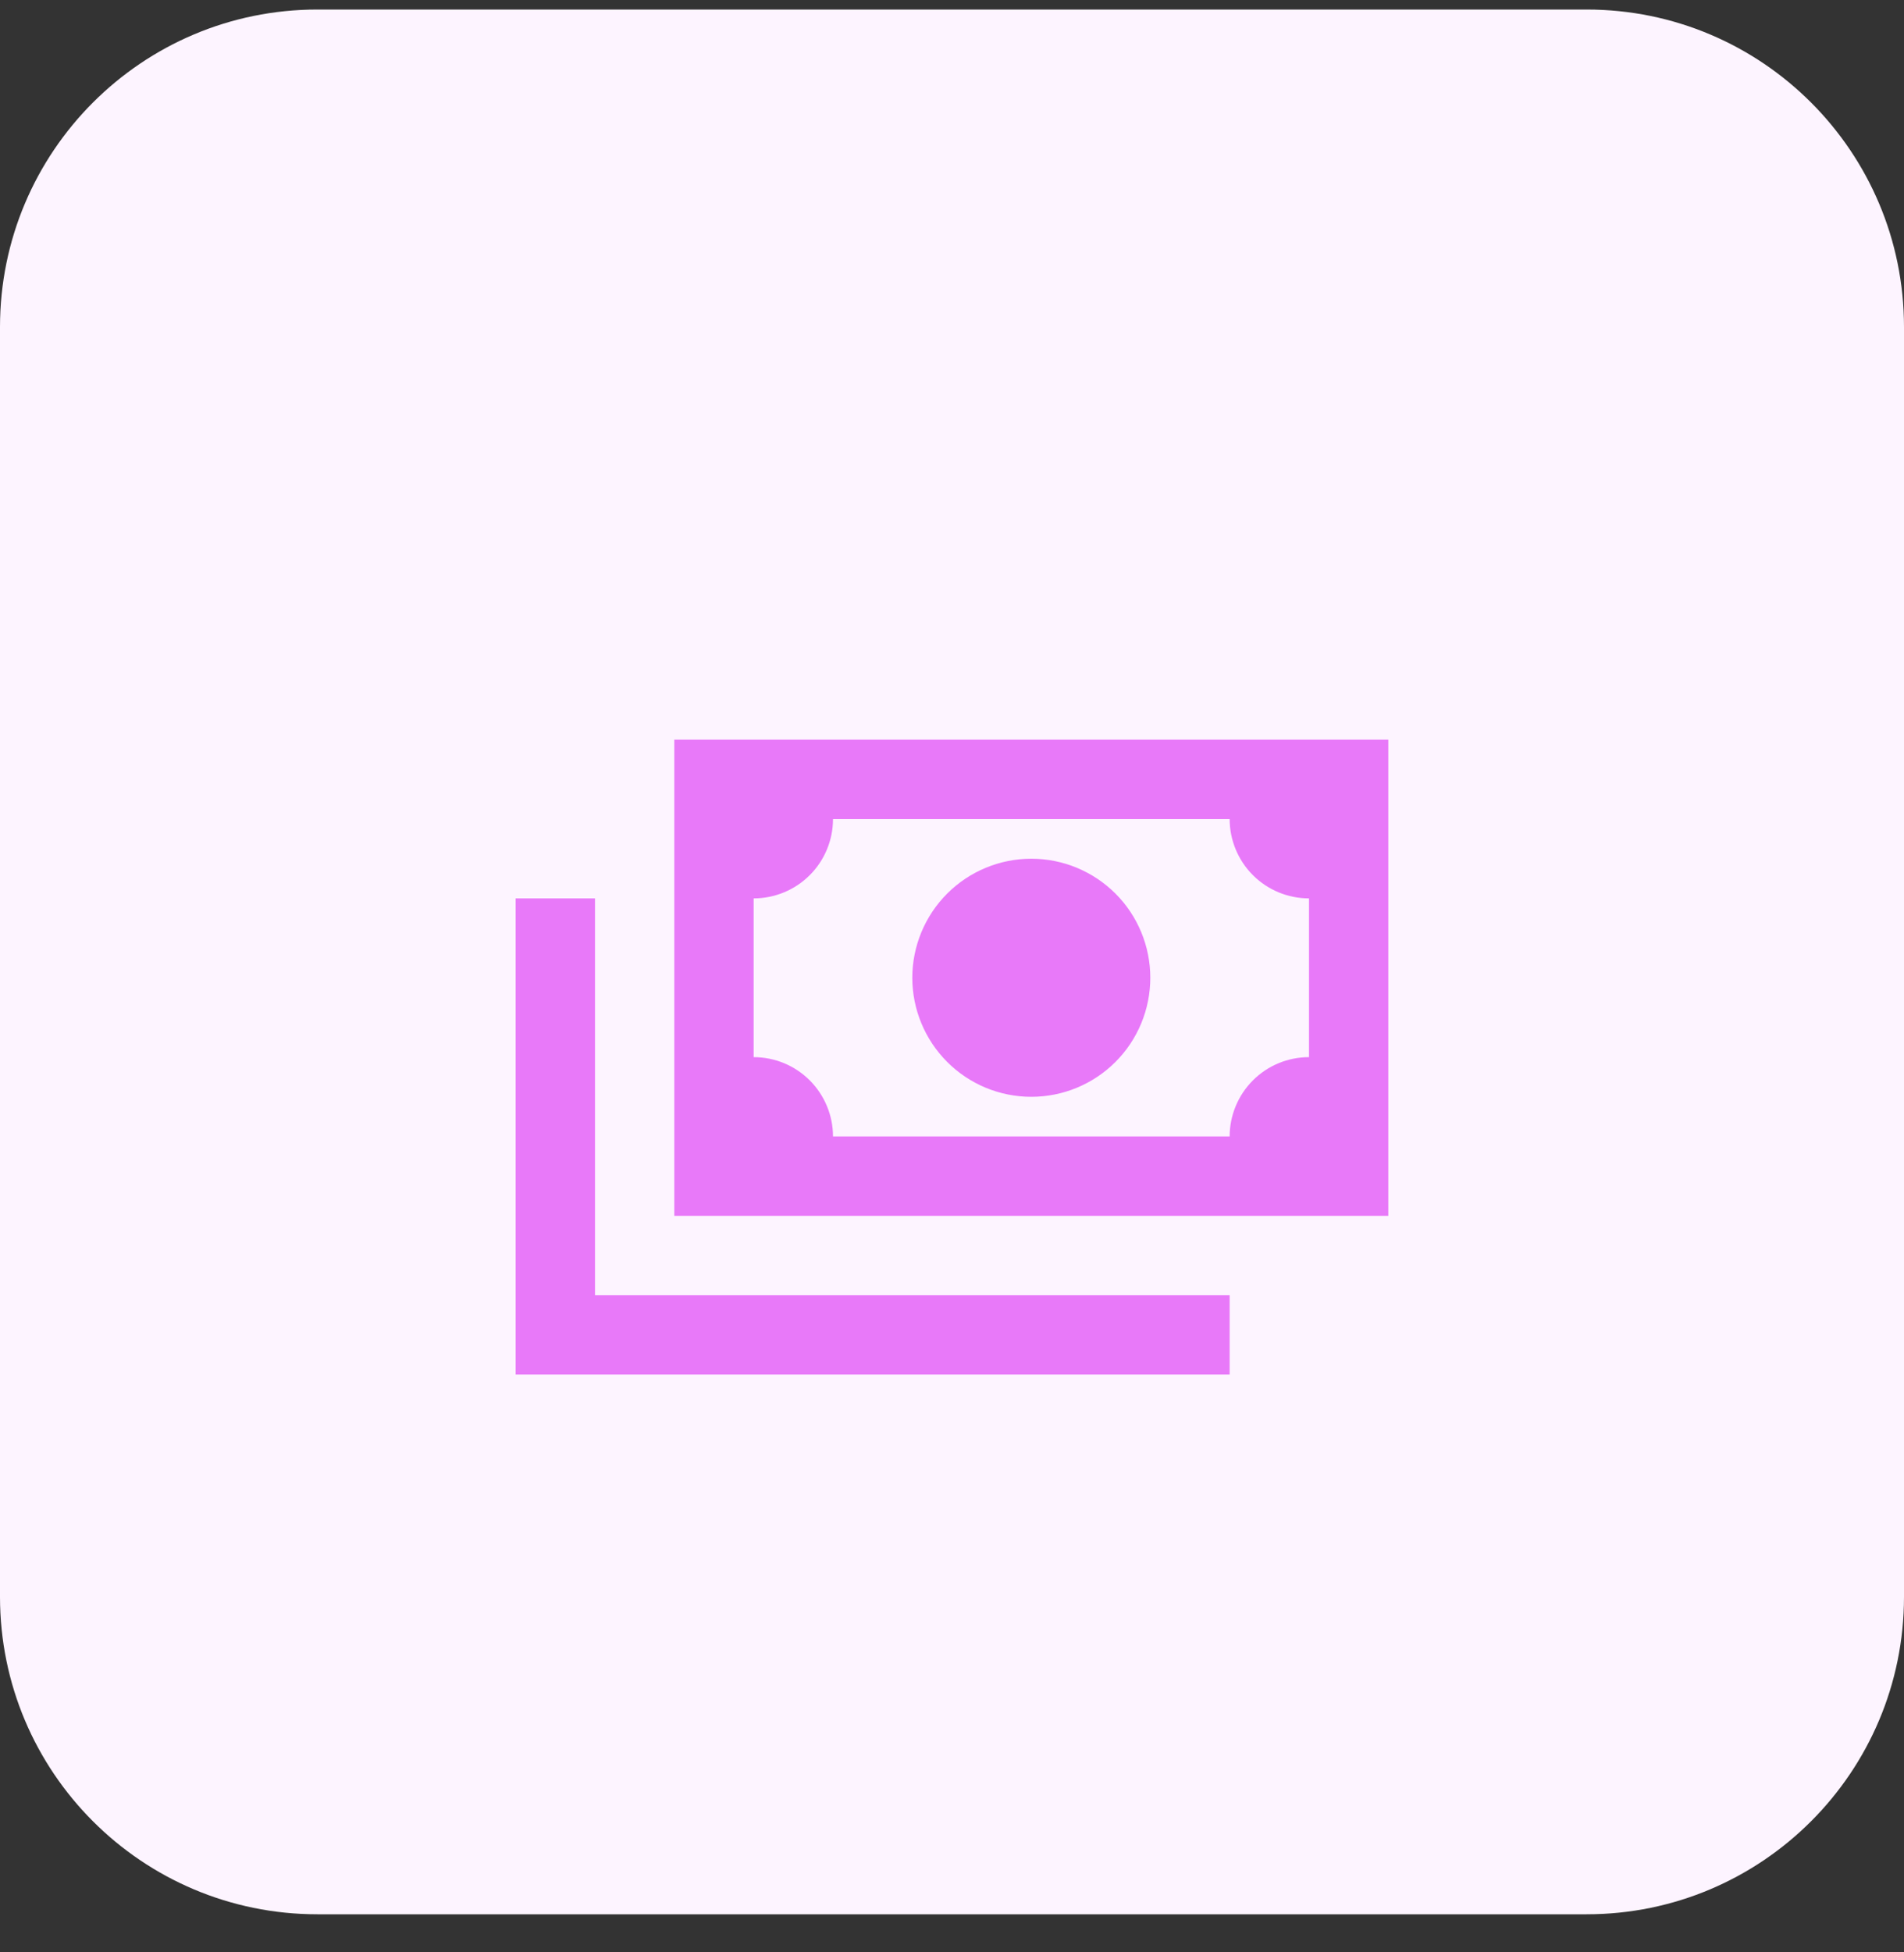
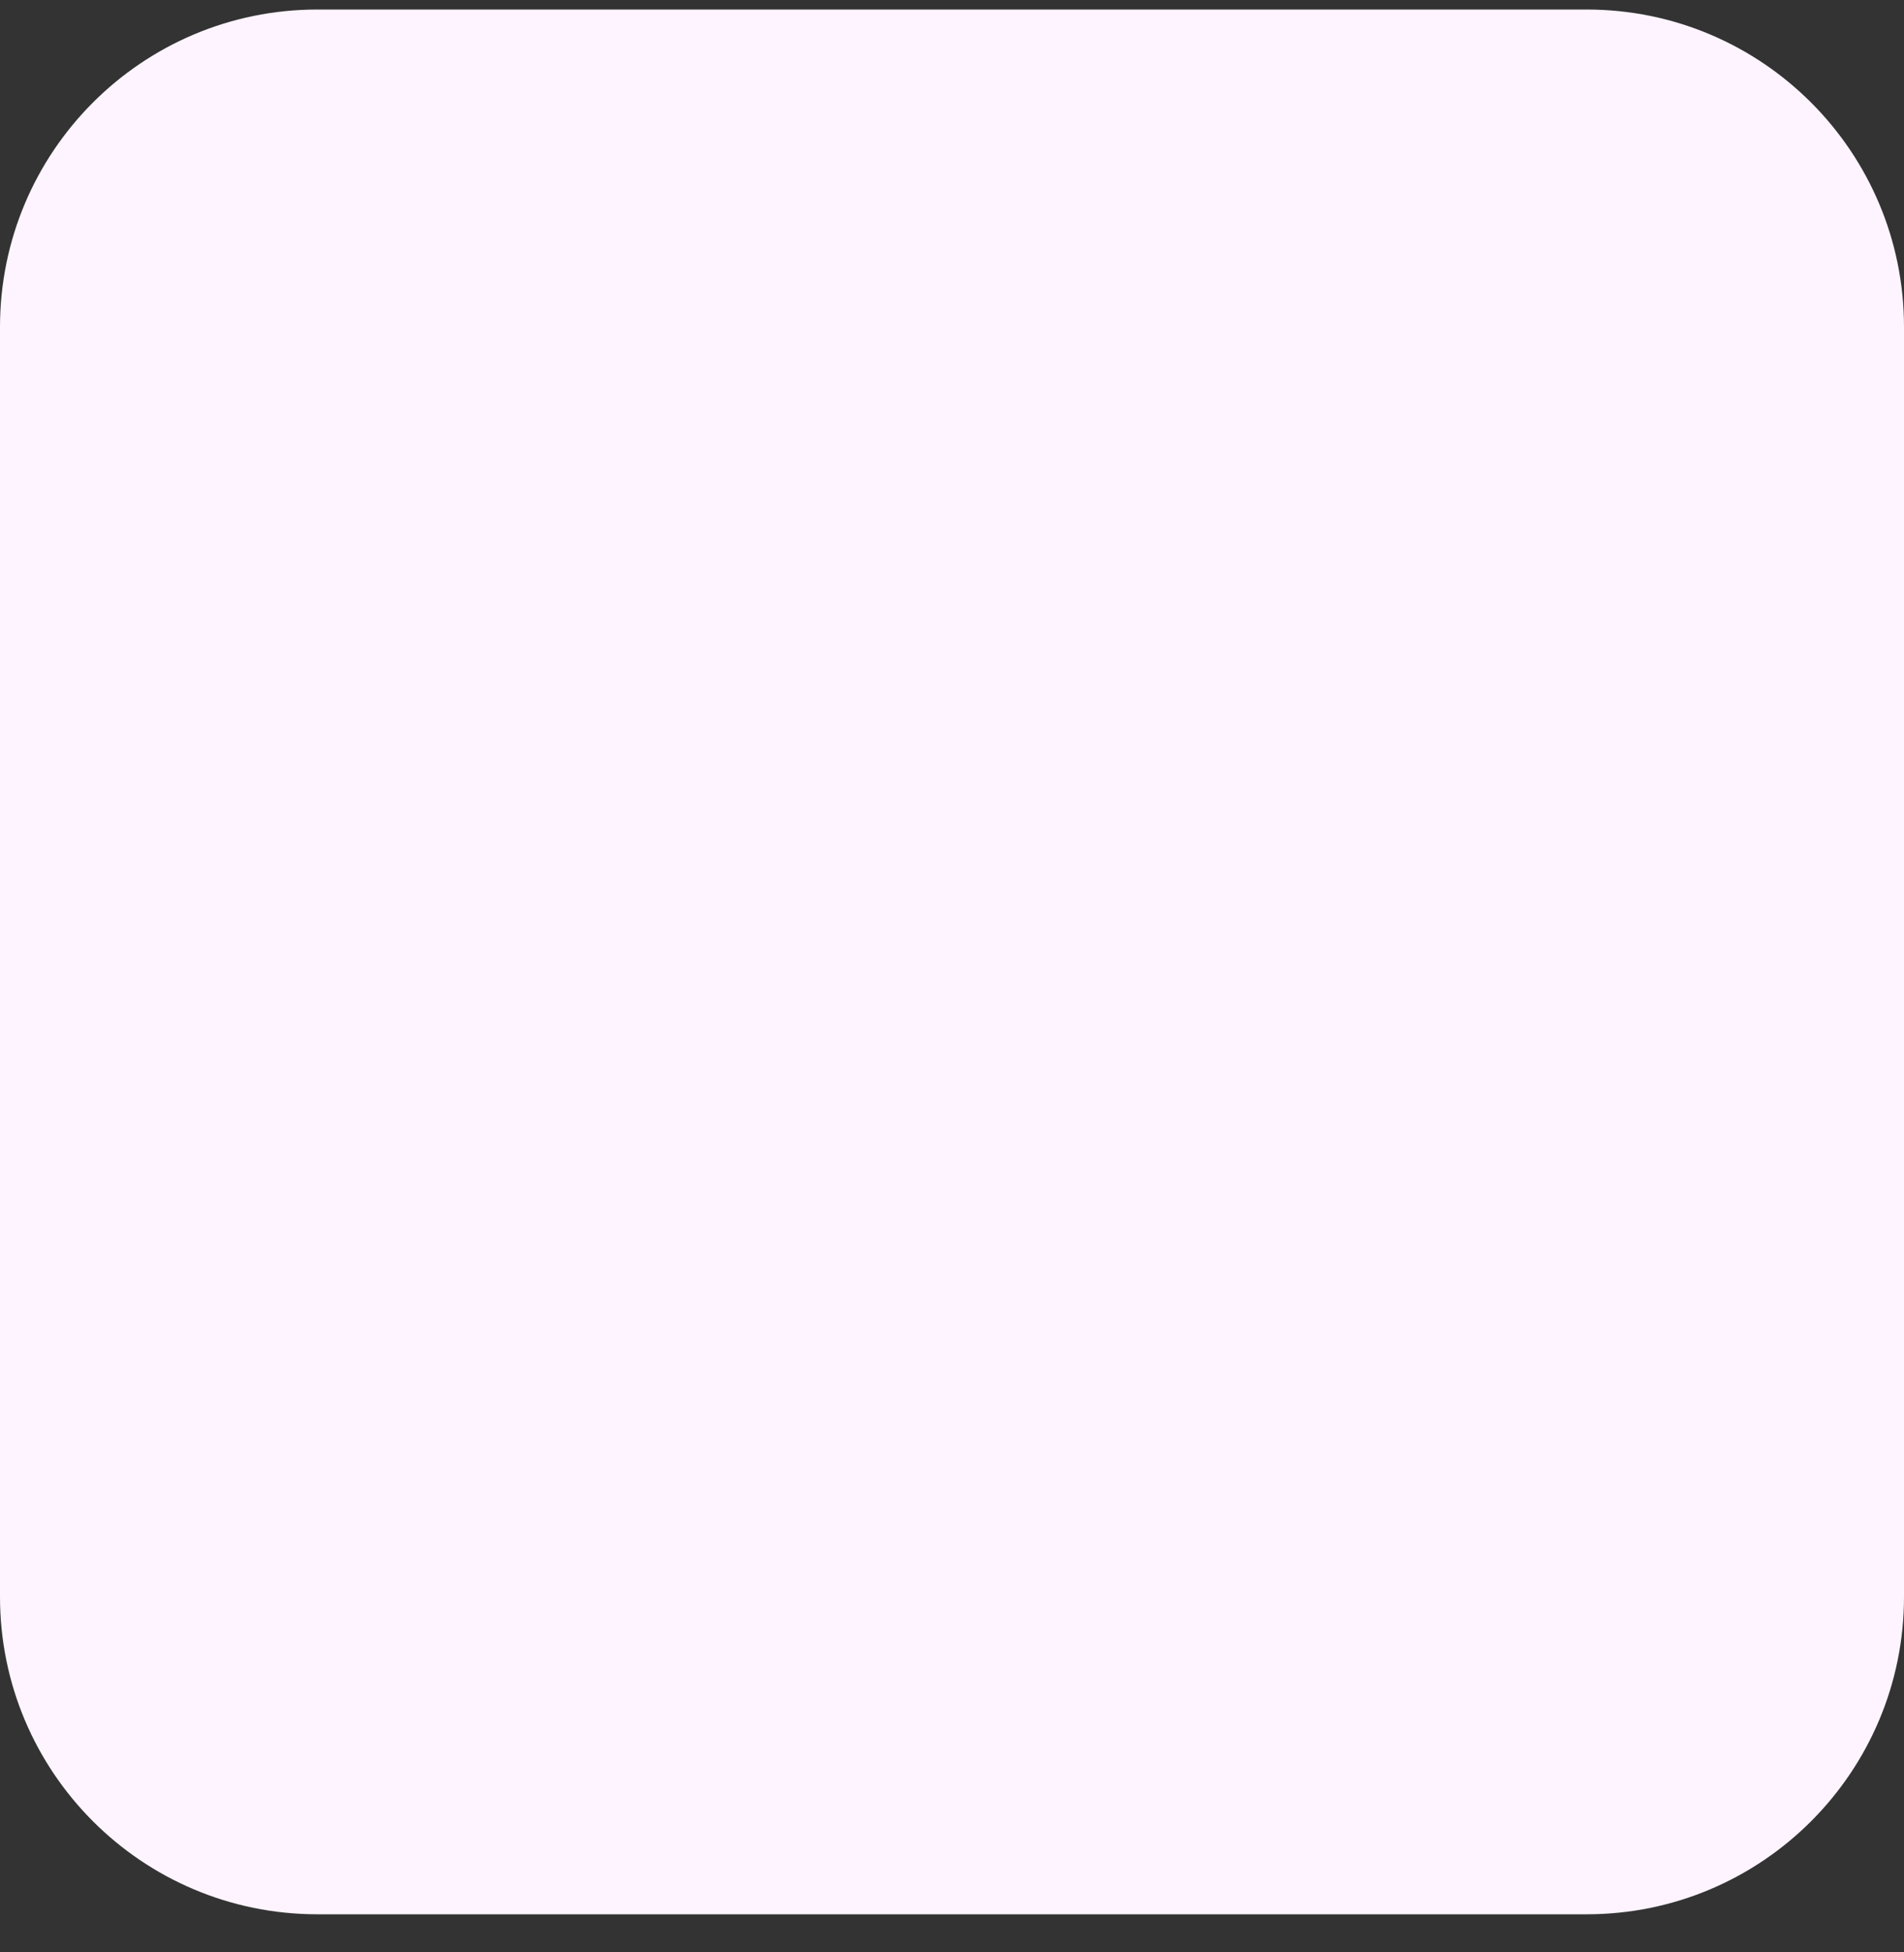
<svg xmlns="http://www.w3.org/2000/svg" width="40" height="41" viewBox="0 0 40 41" fill="none">
  <rect x="0" y="0" width="40" height="41" fill="#333333" stroke="none" />
-   <path d="M0 6.867C0 3.185 2.985 0.2 6.667 0.2H33.333C37.015 0.2 40 3.185 40 6.867V33.533C40 37.215 37.015 40.2 33.333 40.2H6.667C2.985 40.2 0 37.215 0 33.533V6.867Z" fill="#FDF4FF" />
-   <path d="M14.166 15.533H29.166V25.533H14.166V15.533ZM21.666 18.033C22.329 18.033 22.965 18.297 23.434 18.765C23.903 19.234 24.166 19.87 24.166 20.533C24.166 21.196 23.903 21.832 23.434 22.301C22.965 22.77 22.329 23.033 21.666 23.033C21.003 23.033 20.367 22.77 19.899 22.301C19.43 21.832 19.166 21.196 19.166 20.533C19.166 19.87 19.43 19.234 19.899 18.765C20.367 18.297 21.003 18.033 21.666 18.033ZM17.5 17.2C17.5 17.642 17.324 18.066 17.012 18.378C16.699 18.691 16.275 18.866 15.833 18.866V22.2C16.275 22.2 16.699 22.375 17.012 22.688C17.324 23.001 17.5 23.424 17.5 23.866H25.833C25.833 23.424 26.009 23.001 26.321 22.688C26.634 22.375 27.058 22.2 27.5 22.2V18.866C27.058 18.866 26.634 18.691 26.321 18.378C26.009 18.066 25.833 17.642 25.833 17.2H17.5ZM10.833 18.866H12.5V27.2H25.833V28.866H10.833V18.866Z" fill="#E879F9" />
+   <path d="M0 6.867C0 3.185 2.985 0.2 6.667 0.2H33.333C37.015 0.2 40 3.185 40 6.867V33.533C40 37.215 37.015 40.2 33.333 40.2H6.667C2.985 40.2 0 37.215 0 33.533V6.867" fill="#FDF4FF" />
</svg>